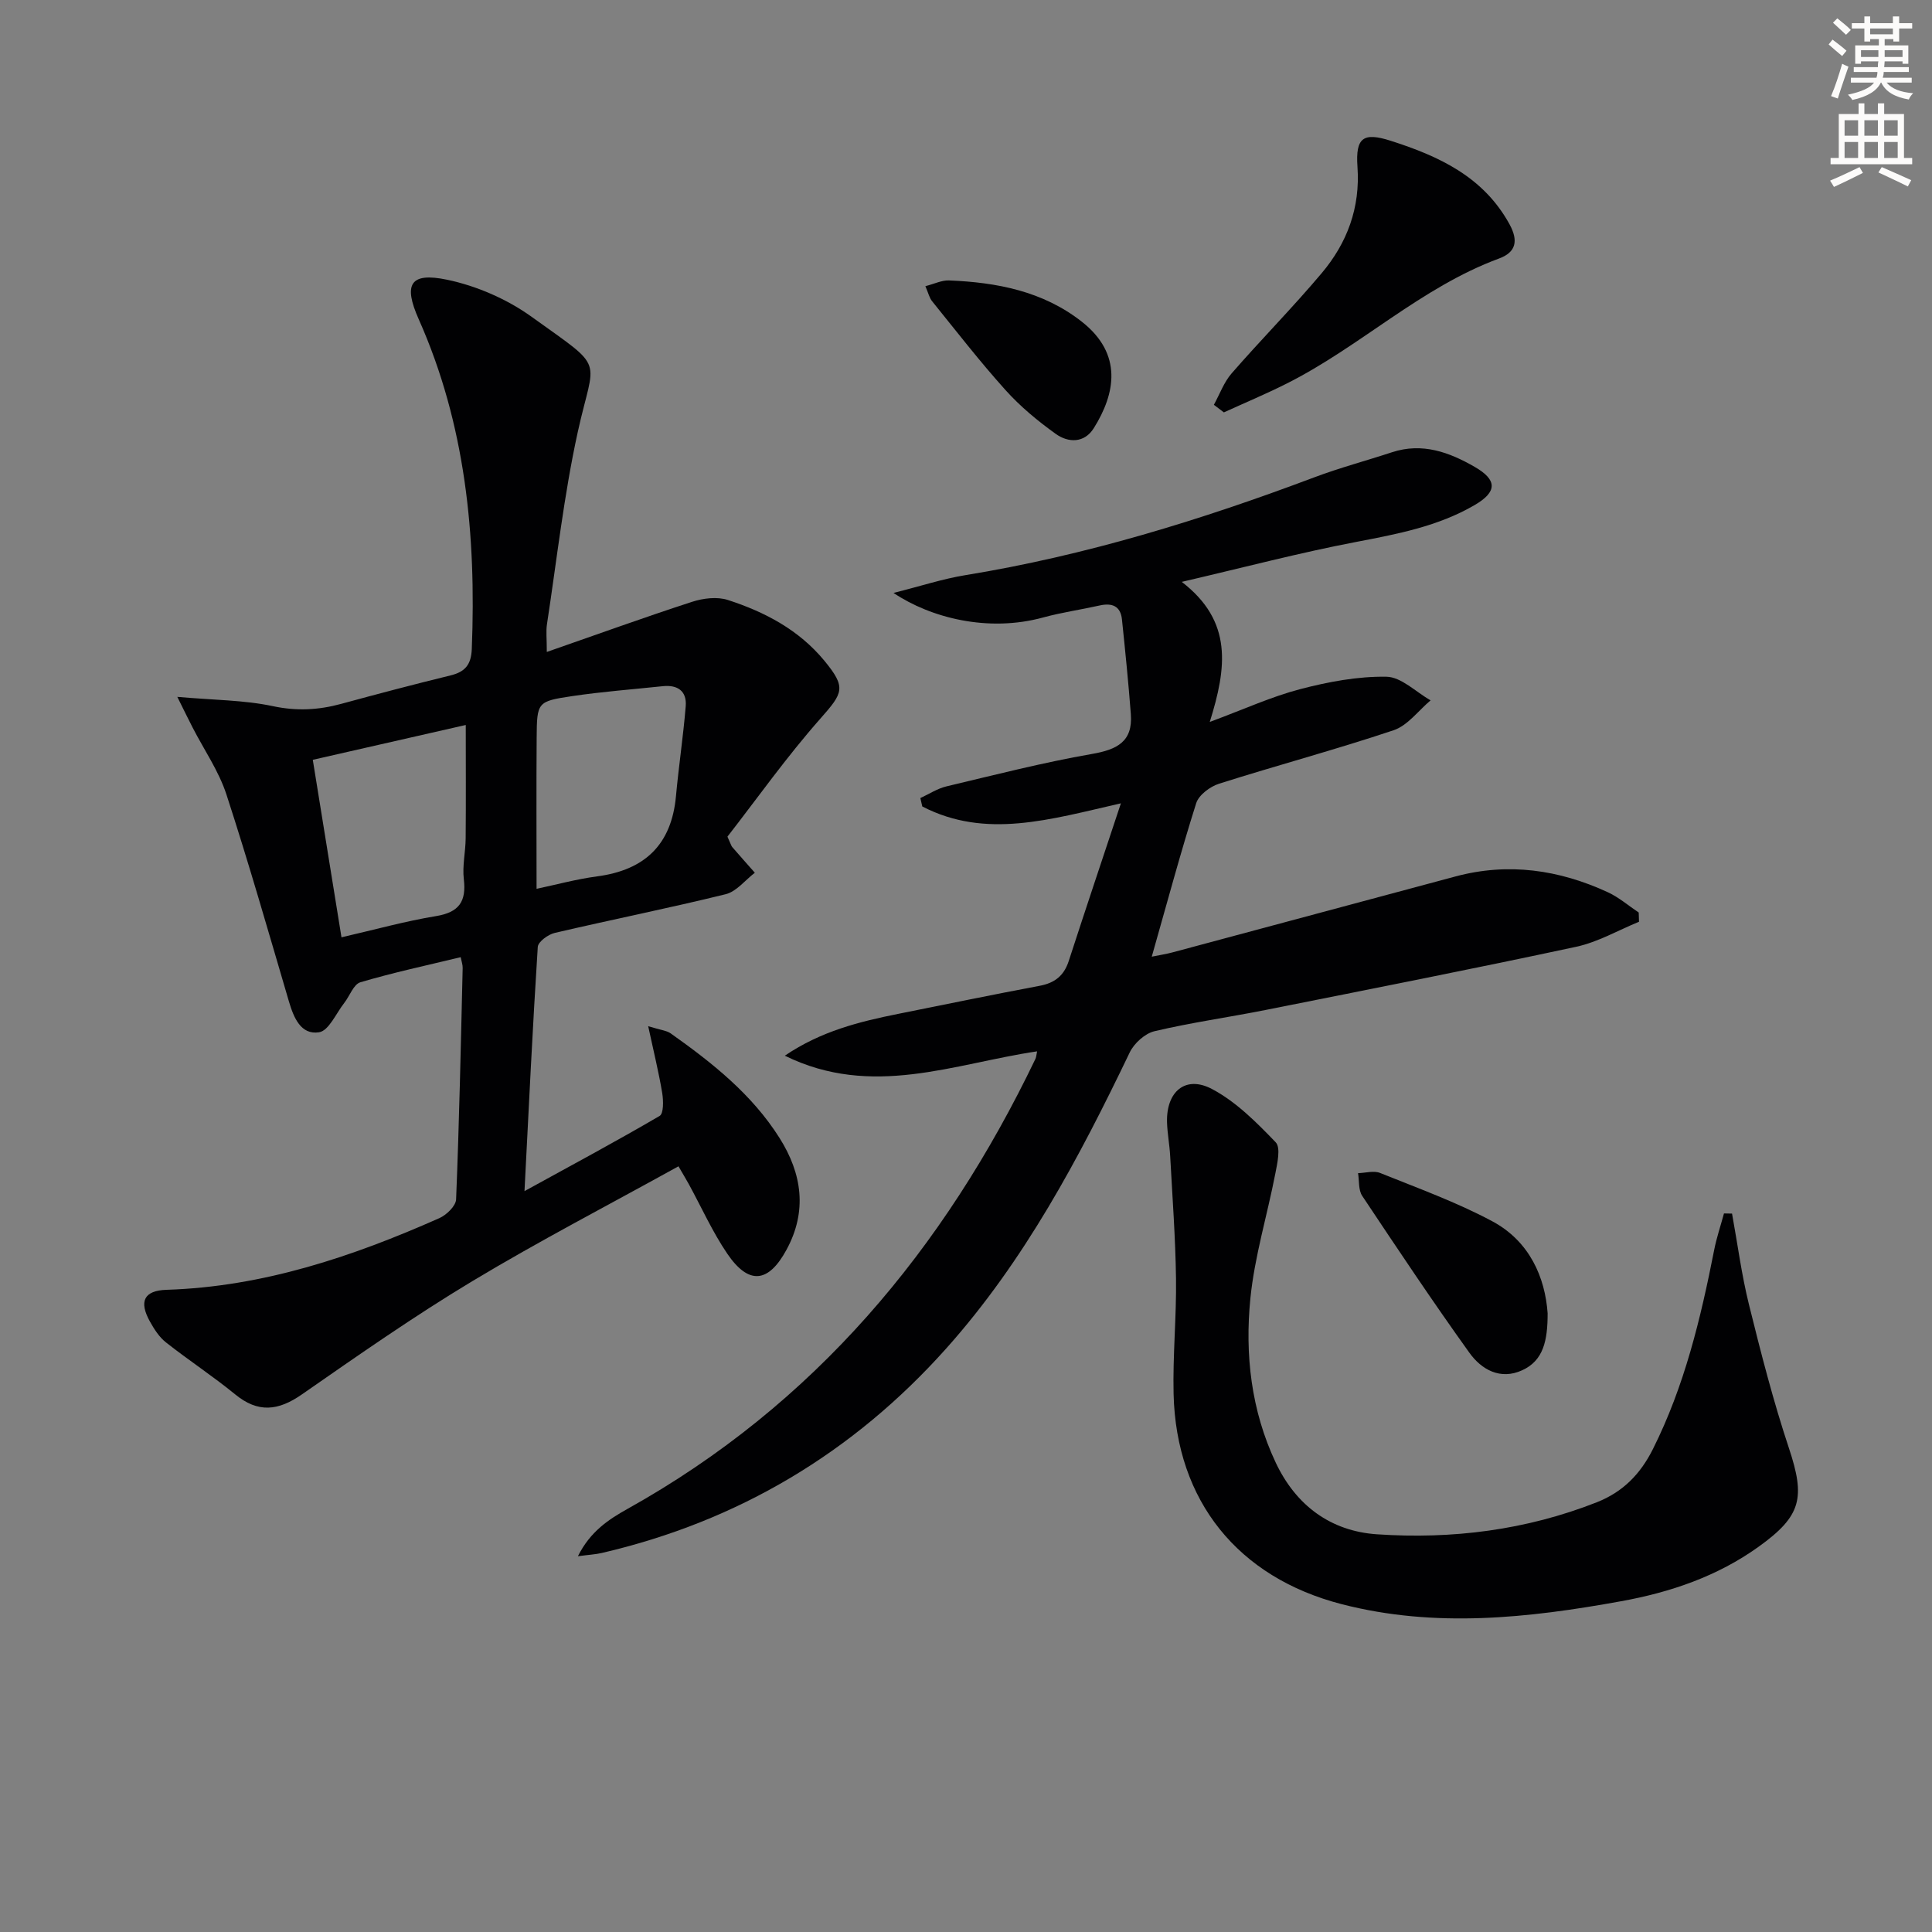
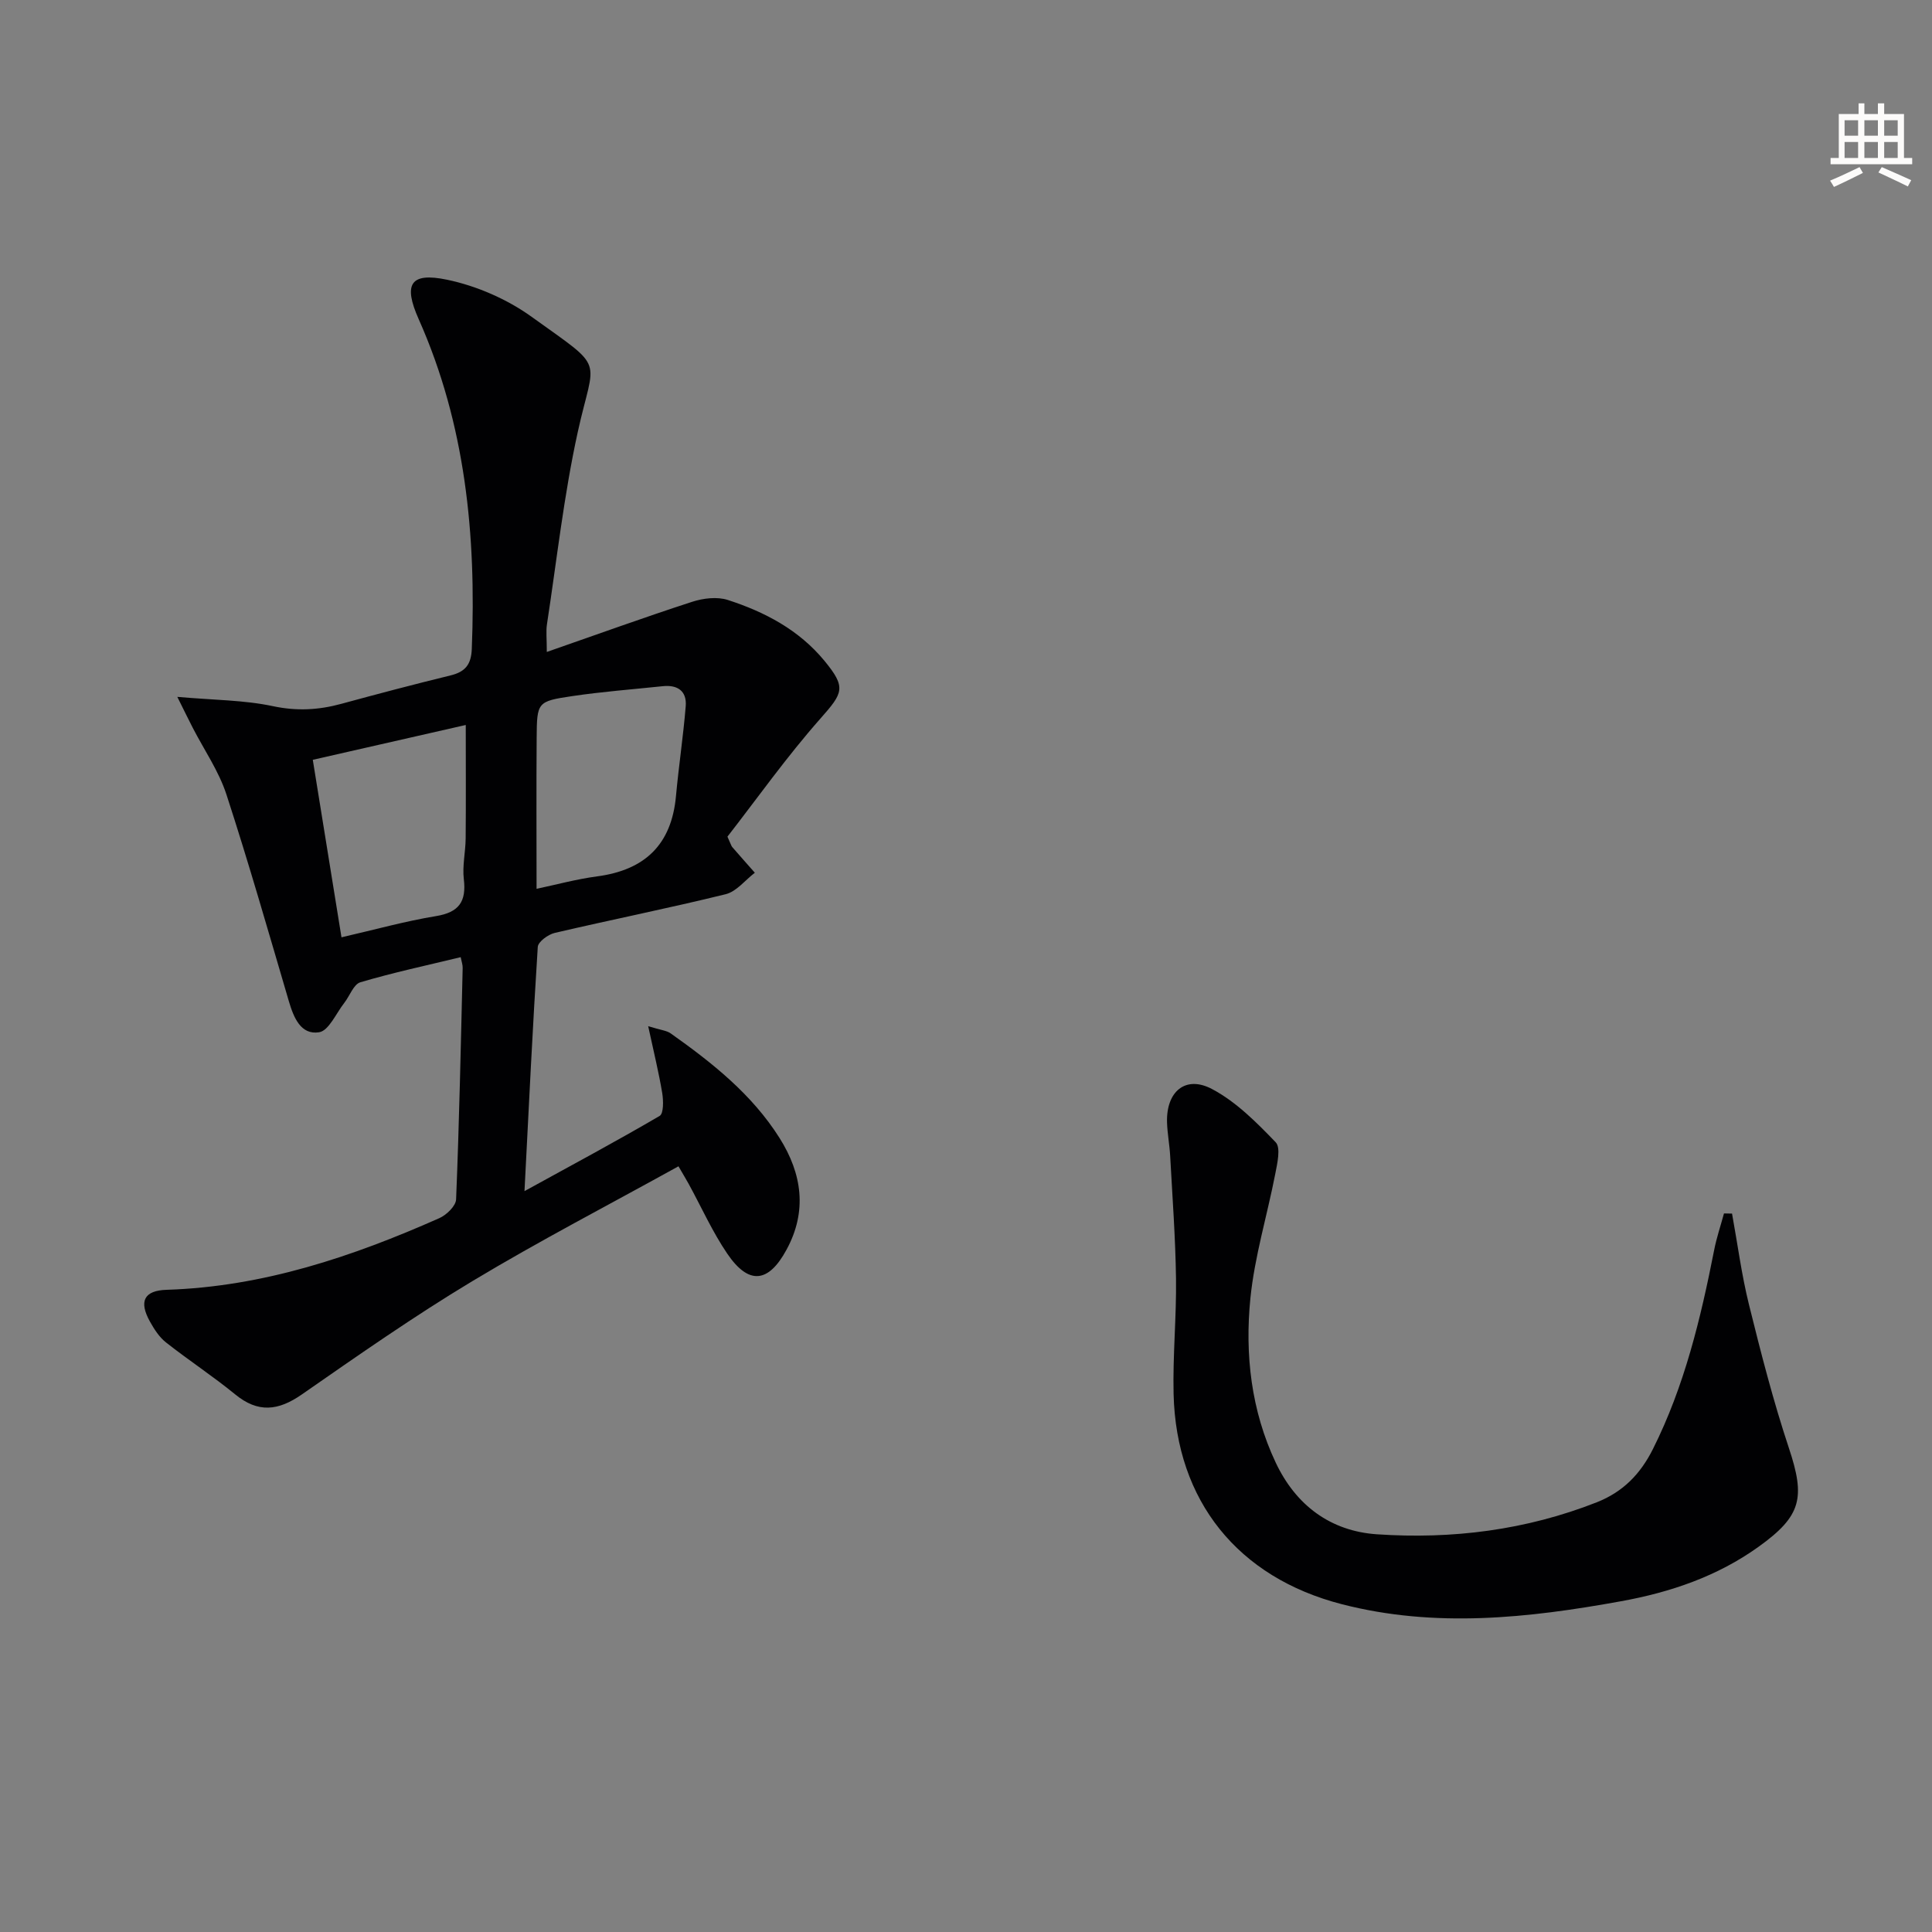
<svg xmlns="http://www.w3.org/2000/svg" enable-background="new 0 0 400 400" viewBox="0 0 400 400">
  <rect x="0" y="0" width="400" height="400" fill="#808080" stroke="none" />
-   <path d="m378.6 9.2.8-1c.9.7 1.9 1.4 2.9 2.3l-.9 1.1c-1.1-.9-2-1.7-2.8-2.4zm.5 10.7c.9-2.1 1.6-4.3 2.3-6.7.4.2.8.4 1.3.6-.7 2.1-1.5 4.3-2.2 6.6zm.4-15.2.9-.9c1 .8 2 1.6 2.8 2.4l-1 1c-1-.9-1.9-1.8-2.7-2.5zm12.5-1.3h1.2v1.4h2.7v1.1h-2.7v2.7h-1.2v-.5h-1.8v1.3h4.9v3.8h-1.2v-.5h-3.7c0 .4-.1.9-.1 1.2h5.1v1h-5.2c0 .5-.1.9-.2 1.2h6v1h-5.2c1.1 1.3 2.9 2 5.5 2.2-.4.4-.7.8-.9 1.3-2.9-.5-4.8-1.6-5.7-3.5h-.1c-.8 1.7-2.7 2.9-5.9 3.6-.2-.4-.6-.8-.9-1.1 2.8-.6 4.6-1.4 5.4-2.5h-4.8v-1h5.3c.1-.3.2-.7.2-1.2h-4.9v-1h5c0-.4 0-.8.1-1.2h-3.6v.5h-1.2v-3.8h4.9v-1.3h-1.8v.5h-1.2v-2.7h-2.6v-1.1h2.6v-1.4h1.2v1.4h4.7v-1.4zm-6.7 8.4h3.6c0-.4 0-.9 0-1.4h-3.6zm1.9-4.7h4.7v-1.2h-4.7zm6.7 3.3h-3.7v1.4h3.7z" fill="#fcfbfa" />
  <path d="m384.7 21.4h1.3v2.2h2.8v-2.2h1.3v2.2h4.1v9.1h1.7v1.3h-16.9v-1.3h1.7v-9.1h4.1v-2.2zm.3 13.2.7 1.2c-1.8.9-3.8 1.9-6 2.9-.2-.4-.5-.8-.8-1.3 2.4-1 4.4-2 6.1-2.8zm-3.1-6.5h2.8v-3.2h-2.8zm0 4.6h2.8v-3.3h-2.8zm4.1-4.6h2.8v-3.2h-2.8zm0 4.6h2.8v-3.3h-2.8zm3.6 1.9c2.1.9 4.1 1.8 6.1 2.7l-.7 1.3c-2.2-1.1-4.2-2-6.1-2.9zm3.3-9.7h-2.8v3.2h2.8zm-2.8 7.8h2.8v-3.3h-2.8z" fill="#fcfbfa" />
  <g fill="#010103">
    <path d="m95.38 198.17c-7.05 1.71-13.99 3.19-20.77 5.2-1.41.42-2.2 2.83-3.34 4.28-1.69 2.15-3.2 5.76-5.21 6.07-3.79.59-5.26-3.05-6.26-6.44-4.21-14.3-8.31-28.65-12.93-42.82-1.58-4.83-4.6-9.19-6.96-13.77-.8-1.56-1.57-3.13-3.2-6.41 7.56.67 13.8.65 19.78 1.92 4.93 1.05 9.44.81 14.14-.47 7.52-2.05 15.06-4.04 22.64-5.89 3.03-.74 4.28-2.22 4.41-5.48.93-23.51-1.29-46.47-10.99-68.27-3.23-7.25-1.78-9.77 5.85-8.18 6.14 1.28 12.44 4.02 17.54 7.69 15.58 11.21 13.02 7.94 9.53 23.89-2.87 13.1-4.34 26.5-6.37 39.77-.22 1.44-.03 2.93-.03 5.72 10.46-3.64 20.22-7.18 30.08-10.38 2.3-.75 5.19-1.1 7.41-.38 7.66 2.48 14.71 6.19 19.98 12.58 4.57 5.55 3.9 6.63-.82 11.97-7 7.92-13.14 16.6-19.25 24.45.71 1.57.79 1.91.99 2.15 1.55 1.79 3.12 3.55 4.68 5.32-2 1.53-3.8 3.9-6.05 4.45-11.74 2.89-23.61 5.26-35.38 8.01-1.37.32-3.44 1.83-3.51 2.9-1.06 16.52-1.85 33.06-2.75 50.56 9.83-5.4 19-10.32 27.98-15.57.84-.49.79-3.16.54-4.71-.71-4.27-1.75-8.49-2.91-13.87 2.64.82 3.84.9 4.67 1.5 8.58 6.08 16.8 12.58 22.52 21.64 4.69 7.43 5.77 15.19 1.45 23.14-3.76 6.94-7.84 7.32-12.26.83-3.07-4.51-5.33-9.58-7.96-14.39-.55-1-1.14-1.97-2.15-3.71-14.39 7.97-28.81 15.44-42.71 23.8-12.09 7.27-23.69 15.39-35.29 23.45-4.87 3.38-9.04 3.86-13.78-.03-4.62-3.78-9.64-7.06-14.33-10.76-1.39-1.09-2.44-2.74-3.32-4.32-2.32-4.17-1.24-6.42 3.45-6.57 19.97-.63 38.45-6.85 56.46-14.83 1.49-.66 3.43-2.52 3.48-3.9.65-15.96.98-31.93 1.36-47.9.02-.65-.22-1.28-.41-2.24zm15.71-14.15c3.91-.82 8.2-2 12.57-2.58 9.85-1.31 15.37-6.57 16.29-16.59.57-6.22 1.51-12.41 2.02-18.63.26-3.16-1.7-4.48-4.77-4.15-6.26.66-12.55 1.13-18.78 2.06-7.18 1.07-7.25 1.25-7.31 8.59-.08 10.28-.02 20.54-.02 31.3zm-46.33-26.71c2.03 12.55 3.96 24.53 5.94 36.75 7.01-1.61 13.23-3.35 19.57-4.39 4.75-.78 6.31-2.99 5.76-7.64-.33-2.76.35-5.62.38-8.43.07-7.75.02-15.5.02-23.5-10.34 2.36-20.64 4.7-31.67 7.21z" />
-     <path d="m214.72 217.67c-17.2 2.54-34.19 9.78-52.23.9 7.5-5.09 15.45-7.05 23.52-8.67 9.76-1.96 19.51-3.97 29.29-5.81 3.1-.59 4.99-2.1 5.97-5.12 3.46-10.66 7.03-21.29 10.8-32.65-14.69 3.34-27.98 7.45-41.12.65-.13-.58-.27-1.16-.4-1.74 1.8-.83 3.52-1.97 5.41-2.42 10-2.38 19.99-4.94 30.11-6.71 5.18-.9 8.49-2.53 8.06-8.23-.5-6.55-1.16-13.09-1.84-19.62-.29-2.79-2.06-3.47-4.63-2.89-3.88.87-7.85 1.43-11.68 2.48-11.38 3.12-23.27.1-30.99-5.08 5.63-1.41 10.2-2.92 14.88-3.68 24.85-4.05 48.75-11.41 72.26-20.26 5.26-1.98 10.73-3.43 16.08-5.19 6.26-2.05 11.84-.01 17.12 3.04 4.7 2.71 4.66 5.16-.01 7.89-7.56 4.41-15.97 6-24.48 7.63-11.65 2.22-23.14 5.25-36.17 8.28 10.63 8.18 9.3 17.78 5.8 29 7.14-2.65 12.81-5.25 18.75-6.8 5.8-1.51 11.89-2.66 17.83-2.56 3.07.05 6.09 3.16 9.14 4.89-2.53 2.12-4.74 5.21-7.66 6.19-11.94 4-24.13 7.26-36.14 11.07-1.86.59-4.19 2.33-4.73 4.03-3.25 10.27-6.04 20.68-9.2 31.78 1.65-.34 3-.54 4.3-.89 19.54-5.23 39.08-10.5 58.62-15.73 10.92-2.92 21.43-1.38 31.53 3.29 2.28 1.06 4.26 2.78 6.37 4.19.02.64.04 1.27.06 1.91-4.33 1.77-8.51 4.21-13.01 5.18-21.4 4.59-42.88 8.82-64.34 13.09-7.64 1.52-15.39 2.6-22.96 4.39-1.97.46-4.21 2.49-5.12 4.37-10.47 21.81-21.77 43.14-37.99 61.3-19.26 21.57-43.08 35.8-71.34 42.36-1.24.29-2.54.35-4.93.67 2.58-5.17 6.42-7.65 10.3-9.82 38.64-21.56 65.51-53.74 84.43-93.16.19-.43.2-.94.34-1.55z" />
    <path d="m358.6 251.26c1.15 6.29 1.97 12.66 3.51 18.86 2.47 9.98 5.03 19.97 8.27 29.71 3.41 10.26 2.63 14.01-6.27 20.4-8.55 6.14-18.27 9.44-28.49 11.29-19.22 3.49-38.49 5.59-57.82.61-21.47-5.53-34.29-21.36-34.82-43.52-.19-7.97.61-15.96.5-23.93-.12-8.46-.75-16.92-1.21-25.38-.13-2.32-.58-4.63-.65-6.94-.18-6.37 3.83-9.8 9.33-6.88 4.97 2.63 9.21 6.9 13.17 11.02 1.08 1.13.33 4.37-.09 6.54-1.67 8.6-4.28 17.09-5.15 25.76-1.16 11.63.15 23.23 5.25 34.03 4.17 8.83 11.34 14.18 20.96 14.83 15.56 1.05 30.82-.85 45.51-6.63 5.49-2.17 9.06-5.91 11.61-11 6.54-13.04 9.9-27.04 12.69-41.23.5-2.56 1.35-5.05 2.03-7.57.56.01 1.11.02 1.67.03z" />
-     <path d="m251.32 83.81c1.2-2.18 2.07-4.66 3.67-6.5 6.1-7.01 12.65-13.63 18.63-20.73 5.29-6.27 8.03-13.55 7.43-22.05-.43-6.09 1.23-7.19 6.89-5.38 9.98 3.19 19.19 7.43 24.59 17.28 1.87 3.42 1.35 5.79-2.14 7.08-16.25 6-28.79 18.28-44.05 25.93-4.24 2.13-8.63 3.97-12.95 5.94-.69-.52-1.38-1.05-2.07-1.57z" />
-     <path d="m320.42 271.9c.01 5.67-.88 9.79-5.25 11.79-4.54 2.09-8.45-.13-10.95-3.62-7.64-10.65-14.92-21.57-22.19-32.48-.81-1.22-.6-3.12-.86-4.7 1.53-.04 3.26-.57 4.57-.04 7.81 3.15 15.8 6.03 23.2 9.99 7.79 4.16 10.96 11.69 11.48 19.06z" />
-     <path d="m191.59 59.25c1.87-.48 3.39-1.25 4.89-1.19 9.9.4 19.43 2.22 27.48 8.53 8.57 6.72 6.96 14.93 2.5 22.05-1.96 3.14-5.28 3.06-7.88 1.19-3.74-2.68-7.36-5.68-10.42-9.09-5.3-5.89-10.16-12.17-15.15-18.34-.59-.71-.8-1.72-1.42-3.15z" />
  </g>
</svg>